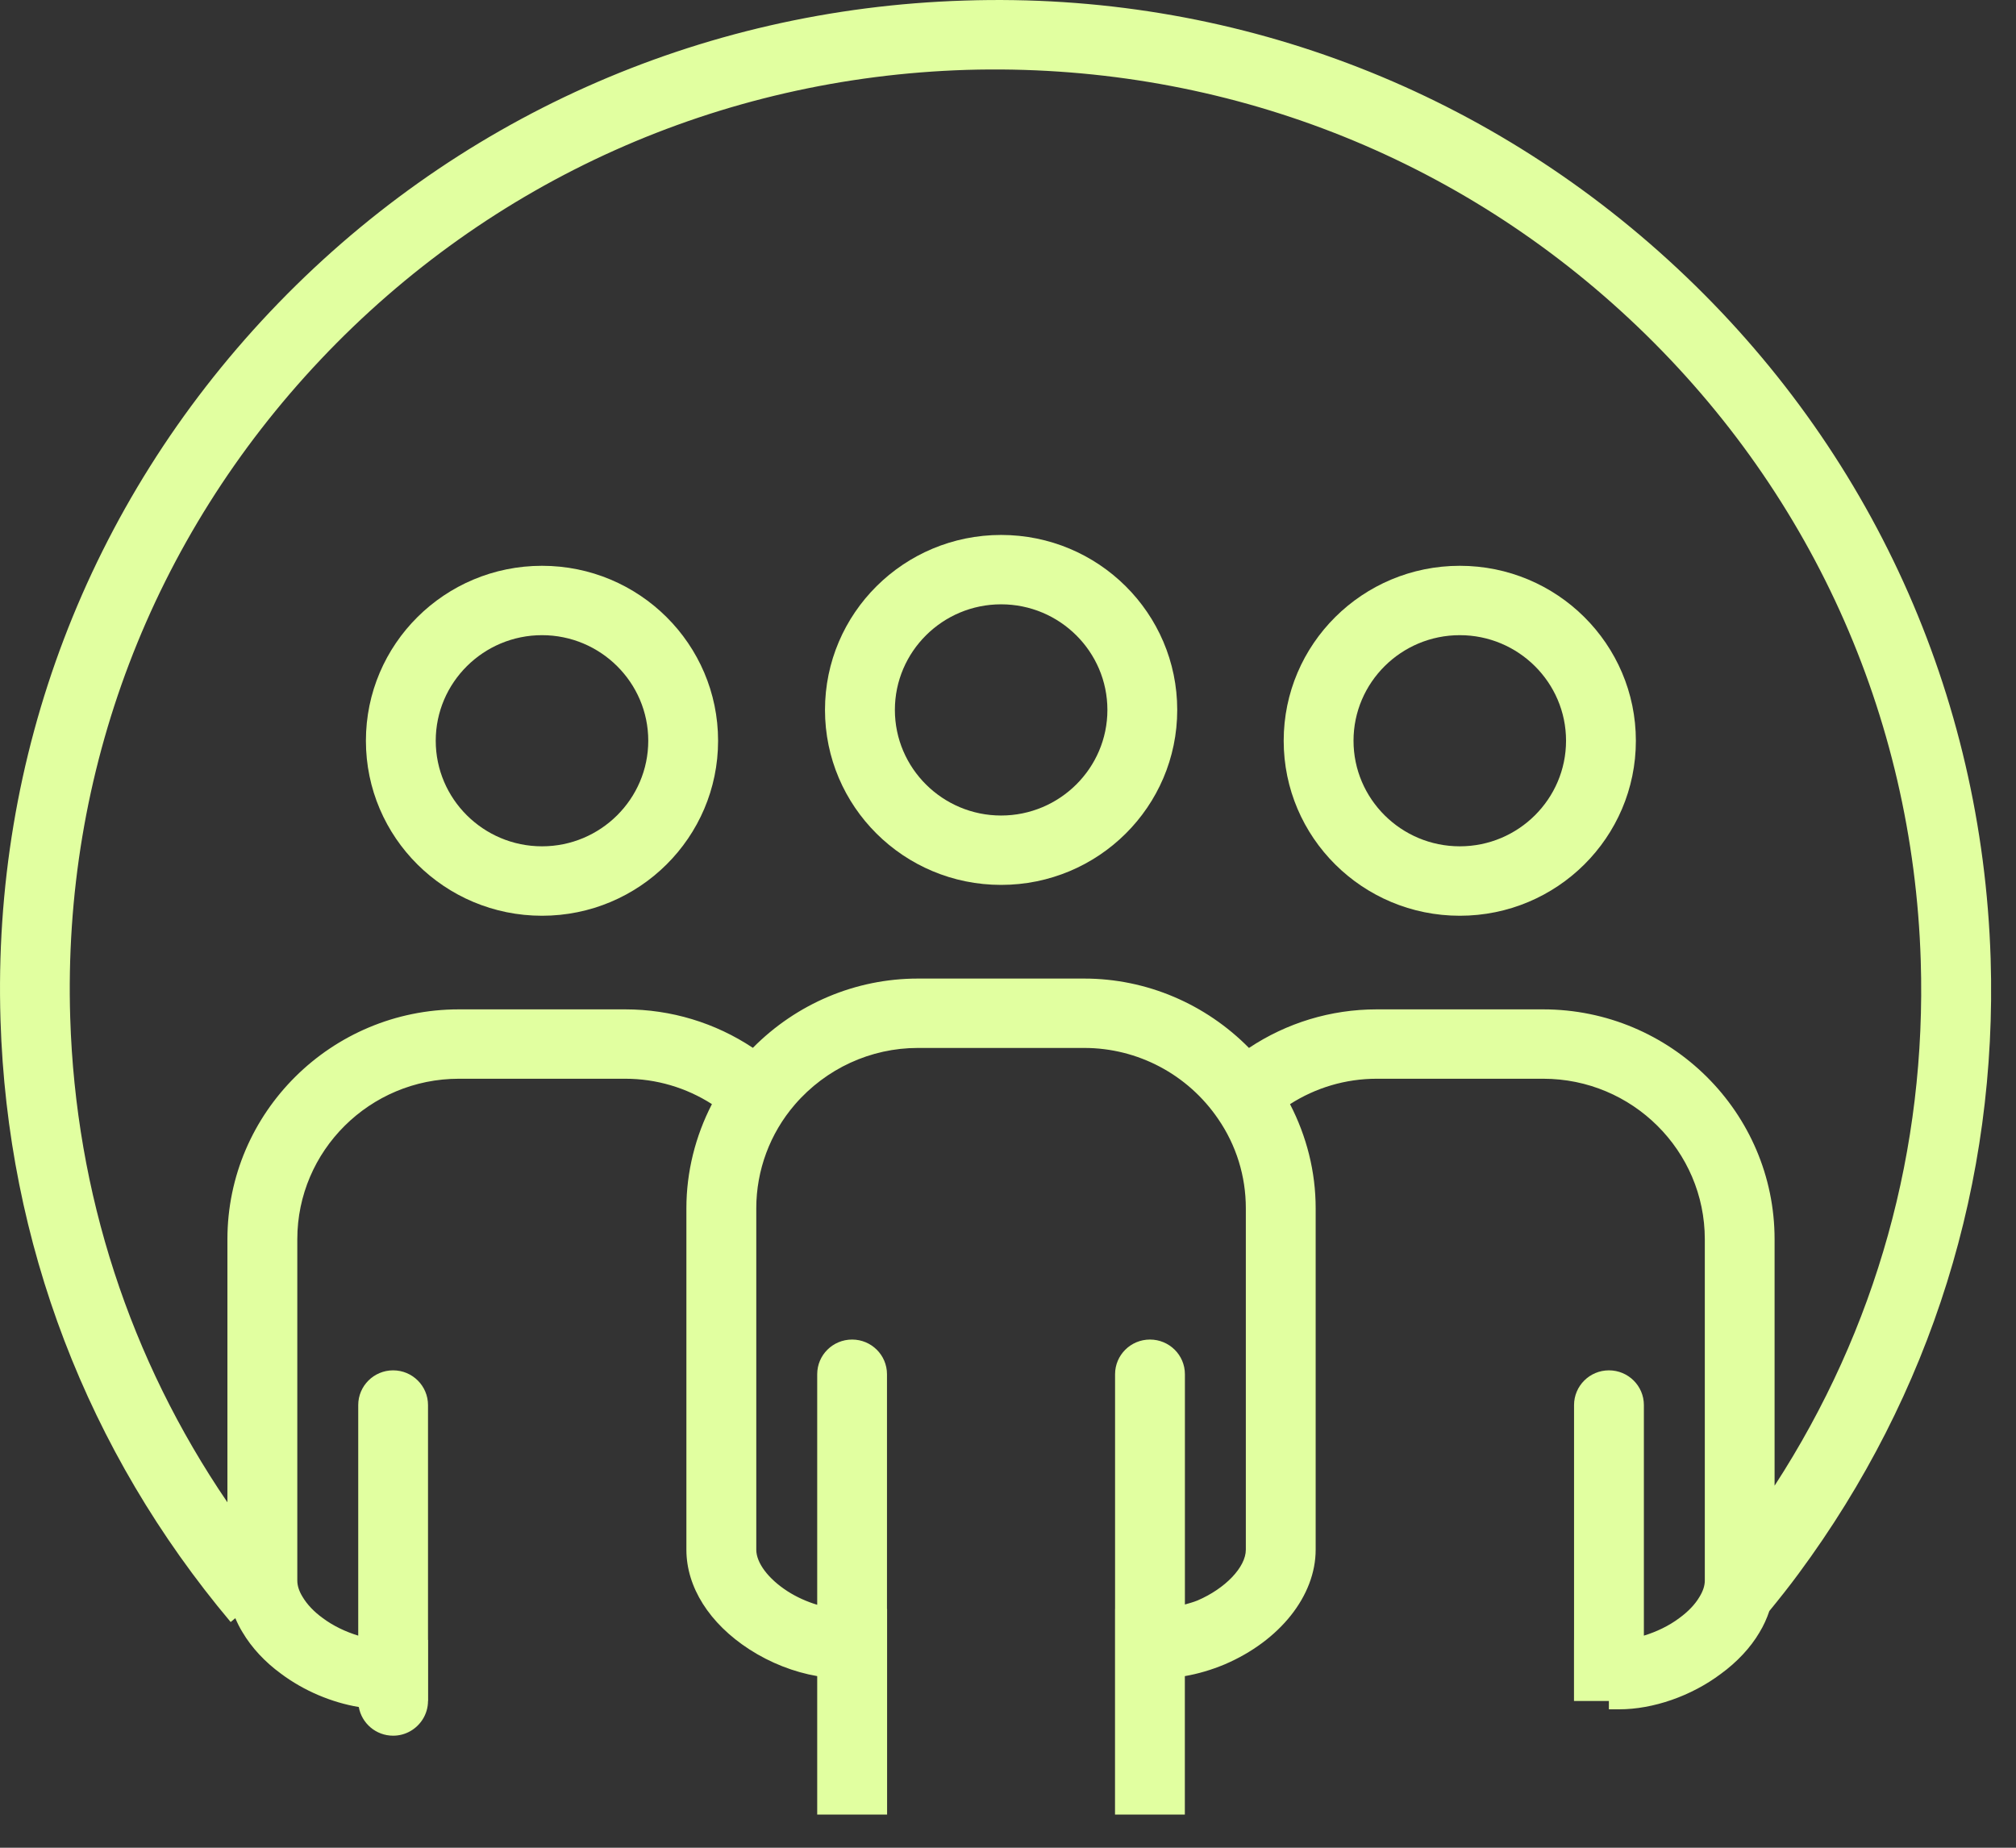
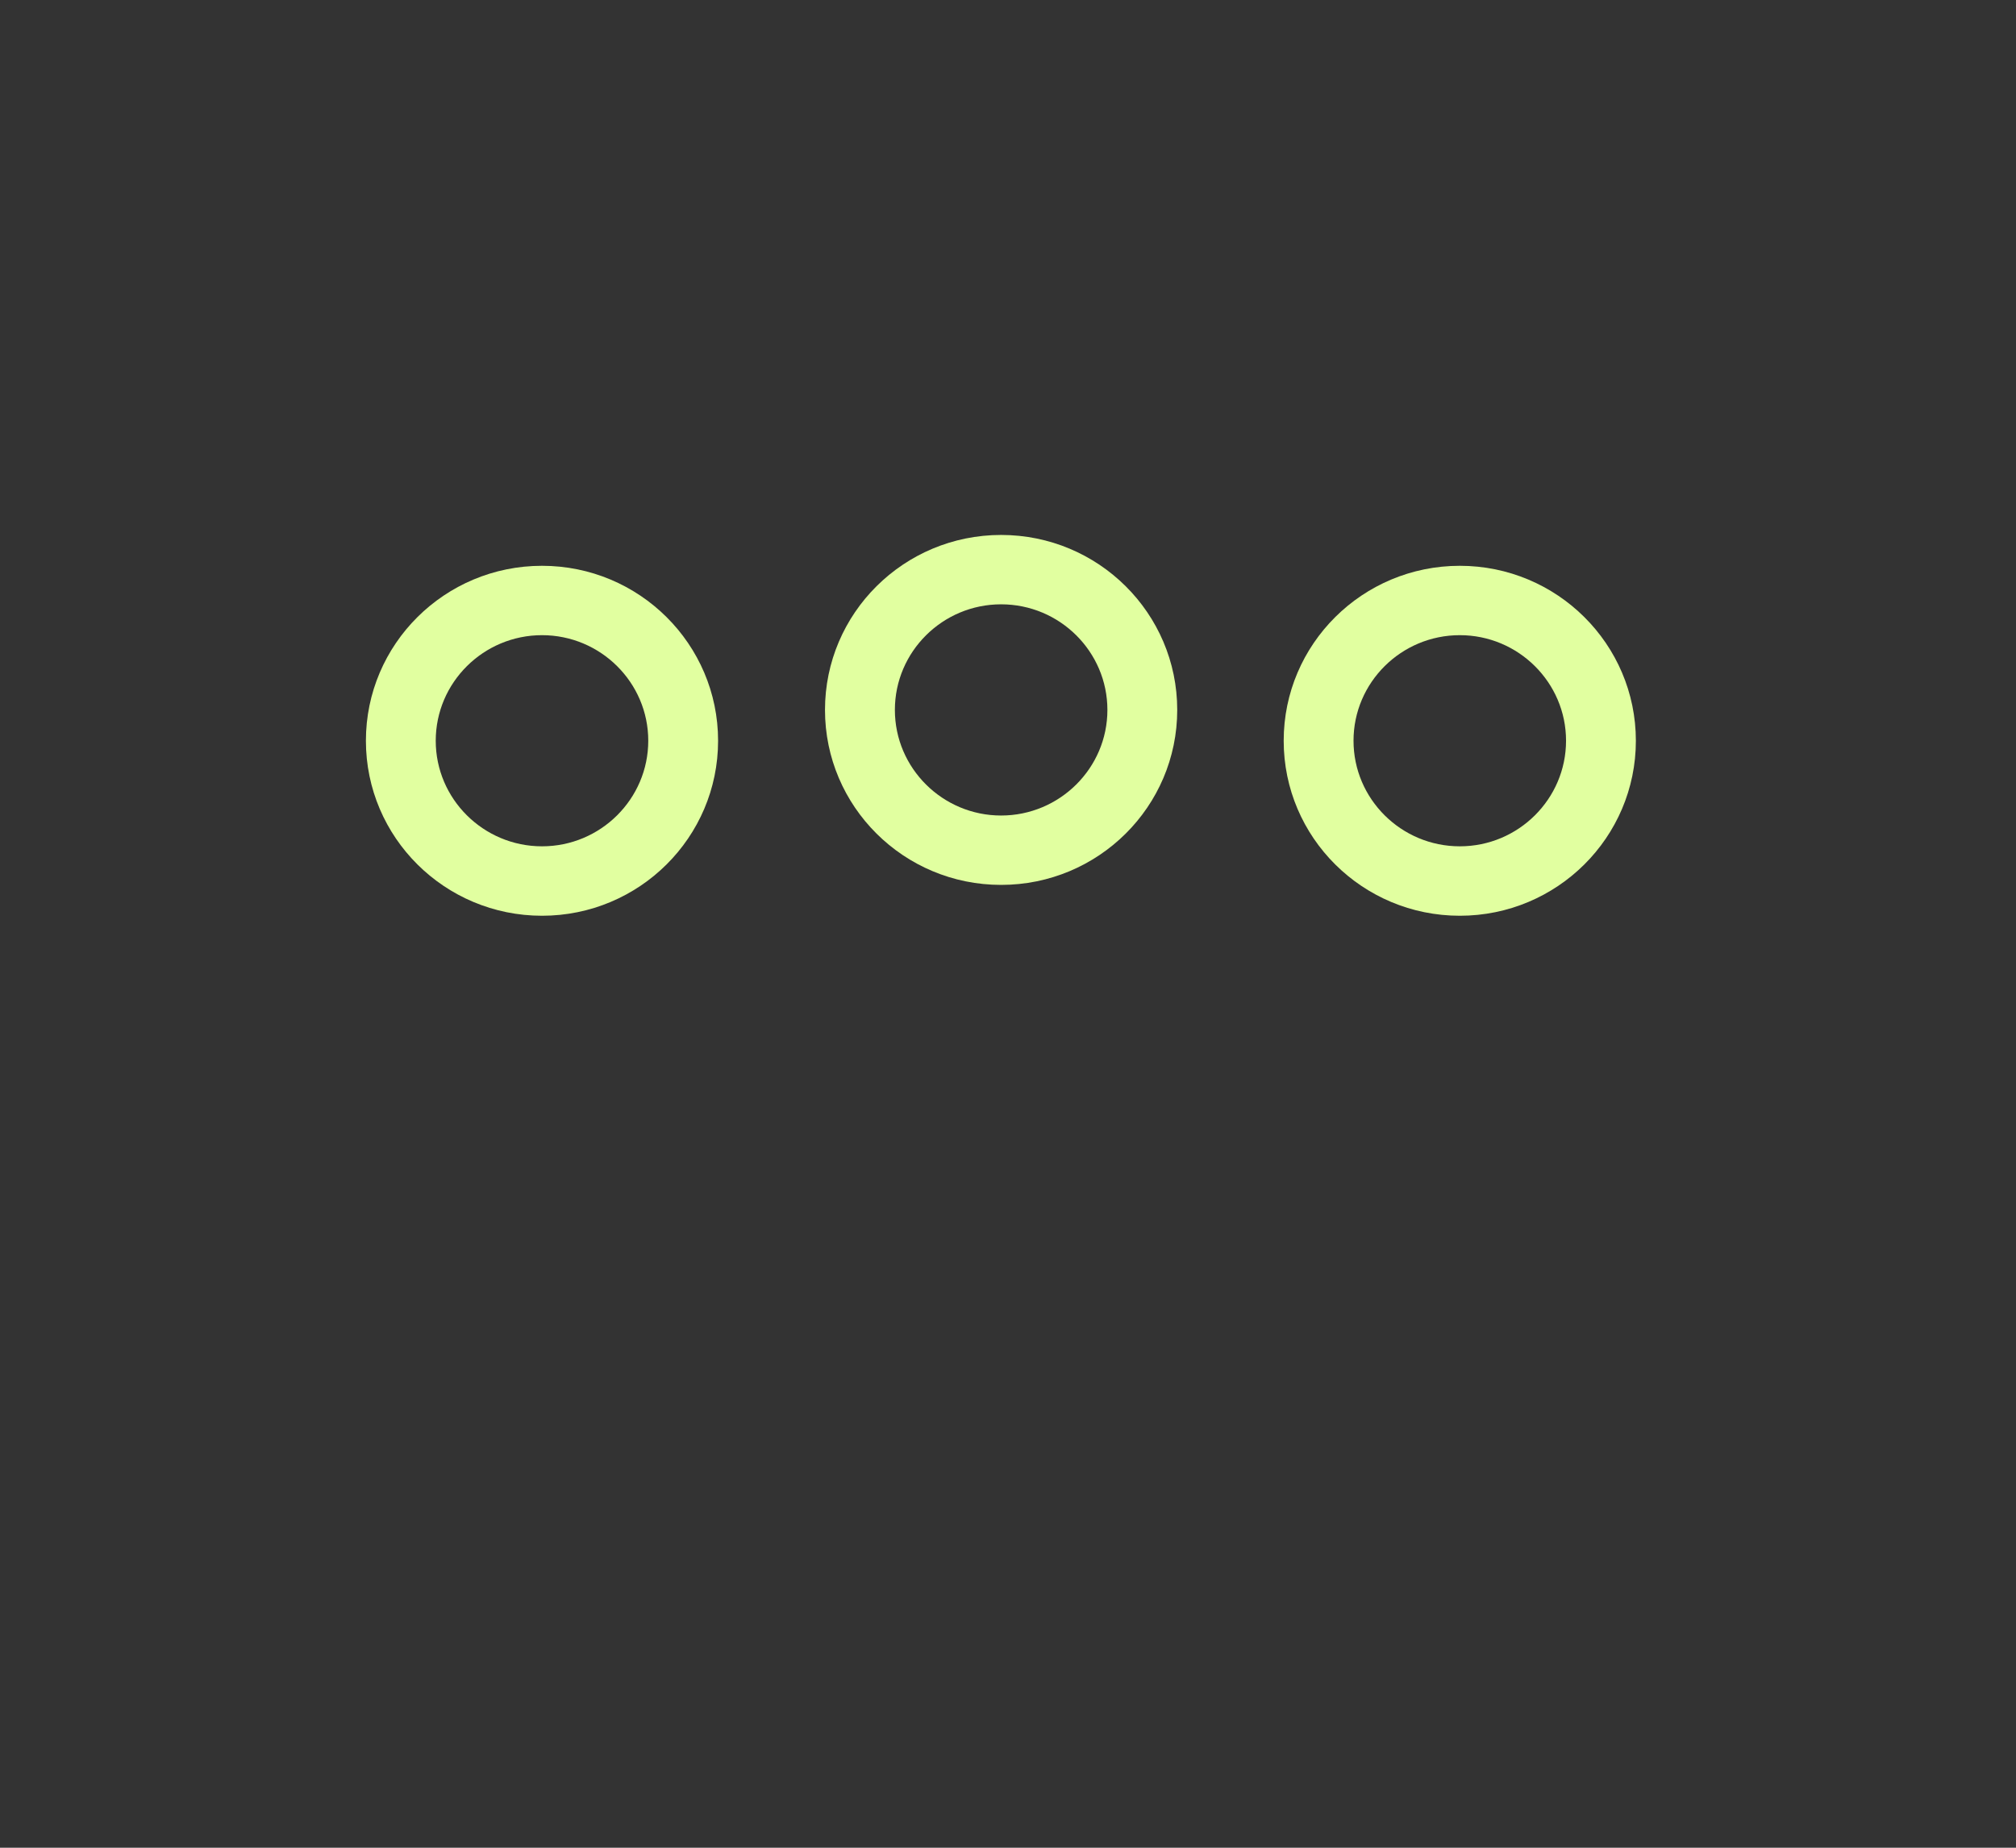
<svg xmlns="http://www.w3.org/2000/svg" width="36" height="33" viewBox="0 0 36 33" fill="none">
  <rect x="0" y="0" width="36" height="33" fill="#333333" stroke="none" />
  <path d="M26.068 16.355C27.804 16.355 29.212 14.956 29.212 13.23C29.212 11.504 27.804 10.105 26.068 10.105C24.331 10.105 22.923 11.504 22.923 13.23C22.923 14.956 24.331 16.355 26.068 16.355ZM26.068 11.344C27.114 11.344 27.965 12.19 27.965 13.229C27.965 14.269 27.114 15.115 26.068 15.115C25.021 15.115 24.17 14.269 24.17 13.229C24.17 12.19 25.021 11.344 26.068 11.344Z" fill="#E1FFA0" />
-   <path d="M6.407 30.487C6.459 30.778 6.713 30.999 7.02 30.999C7.242 30.999 7.435 30.883 7.546 30.71C7.607 30.614 7.643 30.501 7.643 30.379L7.645 30.379V29.288H7.643V25.094C7.643 24.752 7.365 24.474 7.02 24.474C6.676 24.474 6.397 24.752 6.397 25.094V29.212C6.175 29.144 5.95 29.039 5.76 28.896C5.606 28.784 5.483 28.655 5.401 28.516C5.34 28.416 5.309 28.32 5.309 28.227V22.133C5.309 20.552 6.603 19.266 8.194 19.266H11.166C11.72 19.266 12.253 19.425 12.713 19.719C12.418 20.291 12.257 20.928 12.257 21.579V22.422V27.677C12.257 28.345 12.667 28.994 13.381 29.457C13.755 29.699 14.18 29.864 14.593 29.935V32.408H15.841V28.735H15.839V24.543C15.839 24.201 15.56 23.924 15.216 23.924C14.871 23.924 14.593 24.201 14.593 24.543V28.661C14.41 28.606 14.225 28.524 14.061 28.418C13.718 28.196 13.505 27.912 13.505 27.677V21.579C13.505 20.901 13.749 20.243 14.194 19.727C14.748 19.085 15.548 18.716 16.39 18.716H19.362C20.317 18.716 21.211 19.189 21.752 19.983C22.076 20.454 22.247 21.006 22.247 21.579V27.677C22.247 27.988 21.881 28.371 21.384 28.584C21.308 28.615 21.234 28.634 21.159 28.656V24.543C21.159 24.201 20.88 23.924 20.535 23.924C20.191 23.924 19.912 24.201 19.912 24.543V28.735H19.911V32.408H21.158V29.935C21.39 29.895 21.631 29.825 21.87 29.725C22.857 29.302 23.494 28.498 23.494 27.677V22.422V21.579C23.494 20.926 23.333 20.294 23.036 19.72C23.496 19.425 24.03 19.266 24.585 19.266H27.558C29.149 19.266 30.443 20.552 30.443 22.133V28.227C30.443 28.319 30.412 28.416 30.346 28.523C30.268 28.655 30.145 28.784 29.984 28.901C29.798 29.04 29.576 29.145 29.355 29.212V25.094C29.355 24.752 29.076 24.474 28.731 24.474C28.387 24.474 28.108 24.752 28.108 25.094V29.288H28.107V30.379H28.73L28.73 30.528H28.913C29.522 30.528 30.203 30.29 30.728 29.896C31.018 29.685 31.258 29.428 31.416 29.16C31.493 29.034 31.551 28.905 31.595 28.773C31.774 28.554 31.951 28.332 32.117 28.106C34.486 24.902 35.672 21.102 35.547 17.118C35.398 12.4 33.411 8.022 29.951 4.792C26.49 1.56 21.968 -0.146 17.224 0.01C12.478 0.157 8.074 2.131 4.822 5.569C1.571 9.008 -0.139 13.5 0.009 18.218C0.133 22.2 1.555 25.918 4.119 28.969L4.202 28.9C4.239 28.986 4.28 29.07 4.331 29.152C4.494 29.428 4.733 29.684 5.017 29.891C5.425 30.197 5.922 30.406 6.407 30.487ZM4.061 22.133V26.831C2.319 24.274 1.352 21.316 1.254 18.179C1.117 13.792 2.706 9.615 5.73 6.417C8.753 3.22 12.849 1.385 17.262 1.248C21.672 1.119 25.878 2.69 29.095 5.694C32.313 8.698 34.161 12.769 34.299 17.156C34.404 20.519 33.503 23.739 31.689 26.534V22.133C31.689 19.869 29.835 18.027 27.556 18.027H24.584C23.762 18.027 22.975 18.269 22.303 18.716C21.532 17.934 20.479 17.477 19.361 17.477H16.389C15.278 17.477 14.222 17.927 13.444 18.714C12.773 18.268 11.986 18.027 11.165 18.027H8.193C5.915 18.027 4.061 19.869 4.061 22.133Z" fill="#E1FFA0" />
  <path d="M9.679 16.355C11.415 16.355 12.823 14.956 12.823 13.23C12.823 11.504 11.415 10.105 9.679 10.105C7.942 10.105 6.534 11.504 6.534 13.23C6.534 14.956 7.942 16.355 9.679 16.355ZM9.679 11.344C10.725 11.344 11.576 12.19 11.576 13.229C11.576 14.269 10.725 15.115 9.679 15.115C8.633 15.115 7.781 14.269 7.781 13.23C7.781 12.19 8.633 11.344 9.679 11.344Z" fill="#E1FFA0" />
  <path d="M17.877 15.804C19.614 15.804 21.022 14.405 21.022 12.679C21.022 10.953 19.614 9.554 17.877 9.554C16.14 9.554 14.732 10.953 14.732 12.679C14.732 14.405 16.14 15.804 17.877 15.804ZM17.877 10.793C18.924 10.793 19.775 11.639 19.775 12.679C19.775 13.718 18.923 14.565 17.877 14.565C16.831 14.565 15.98 13.718 15.98 12.679C15.98 11.639 16.831 10.793 17.877 10.793Z" fill="#E1FFA0" />
</svg>